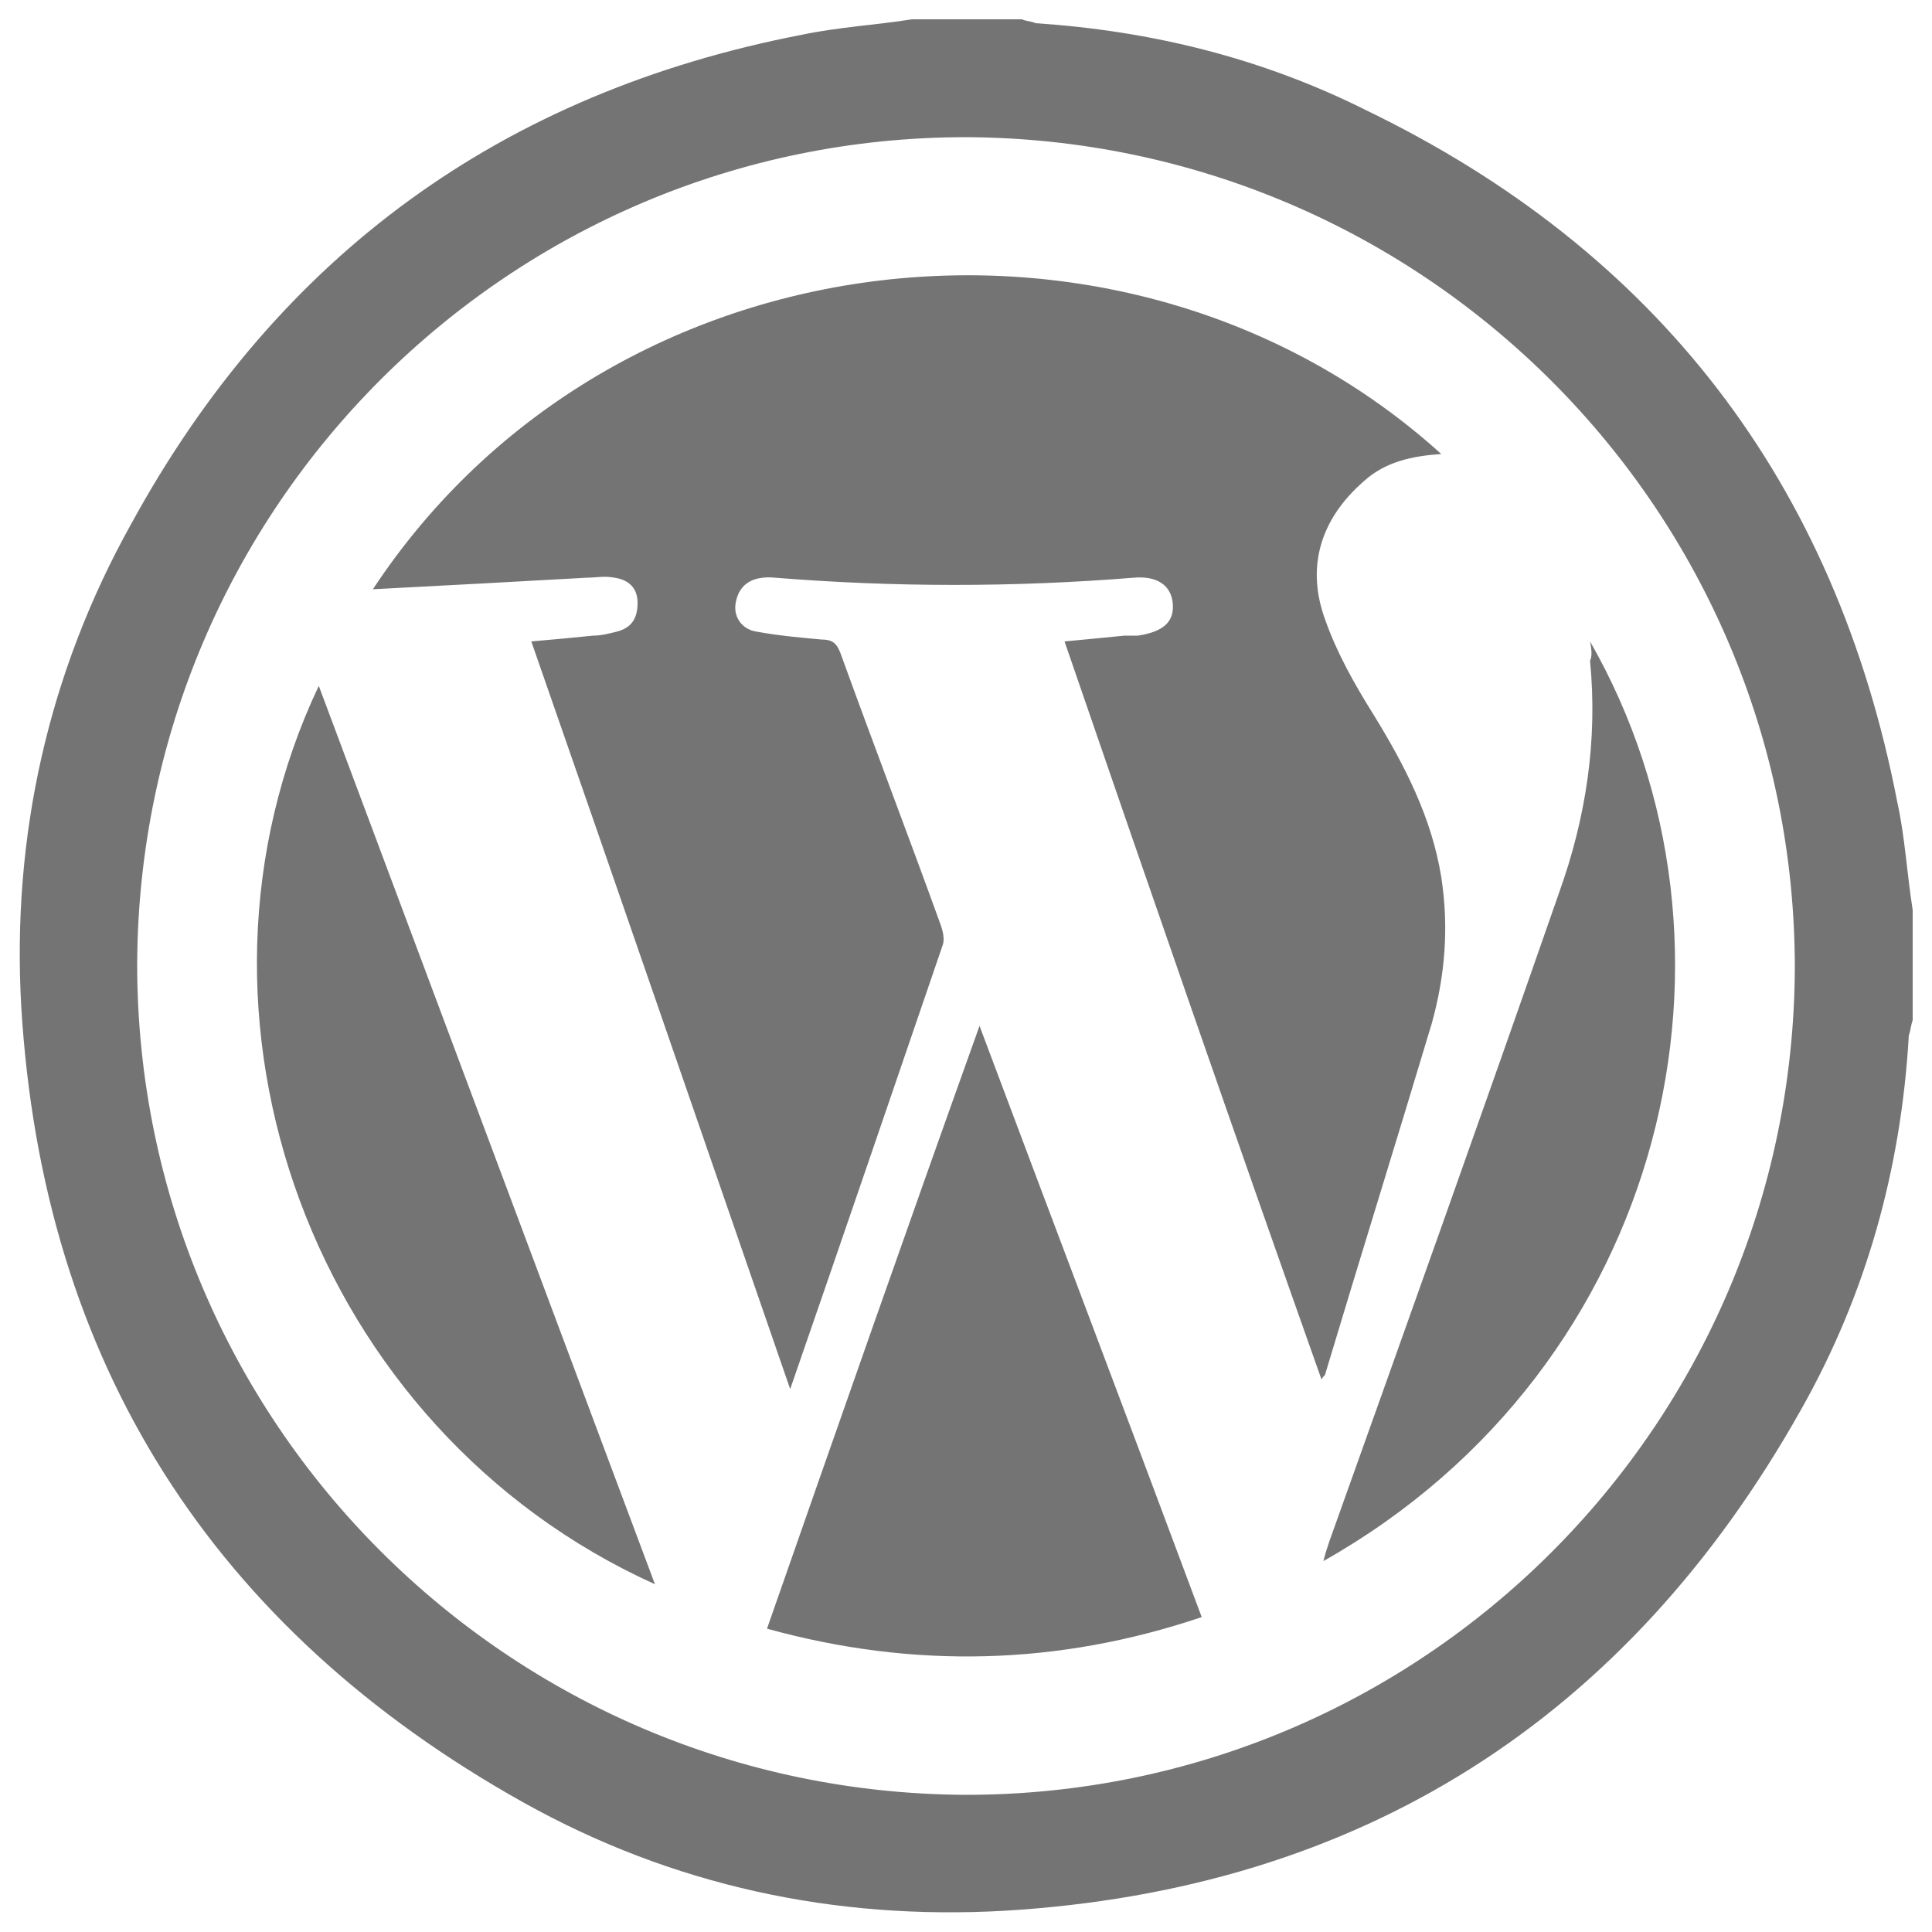
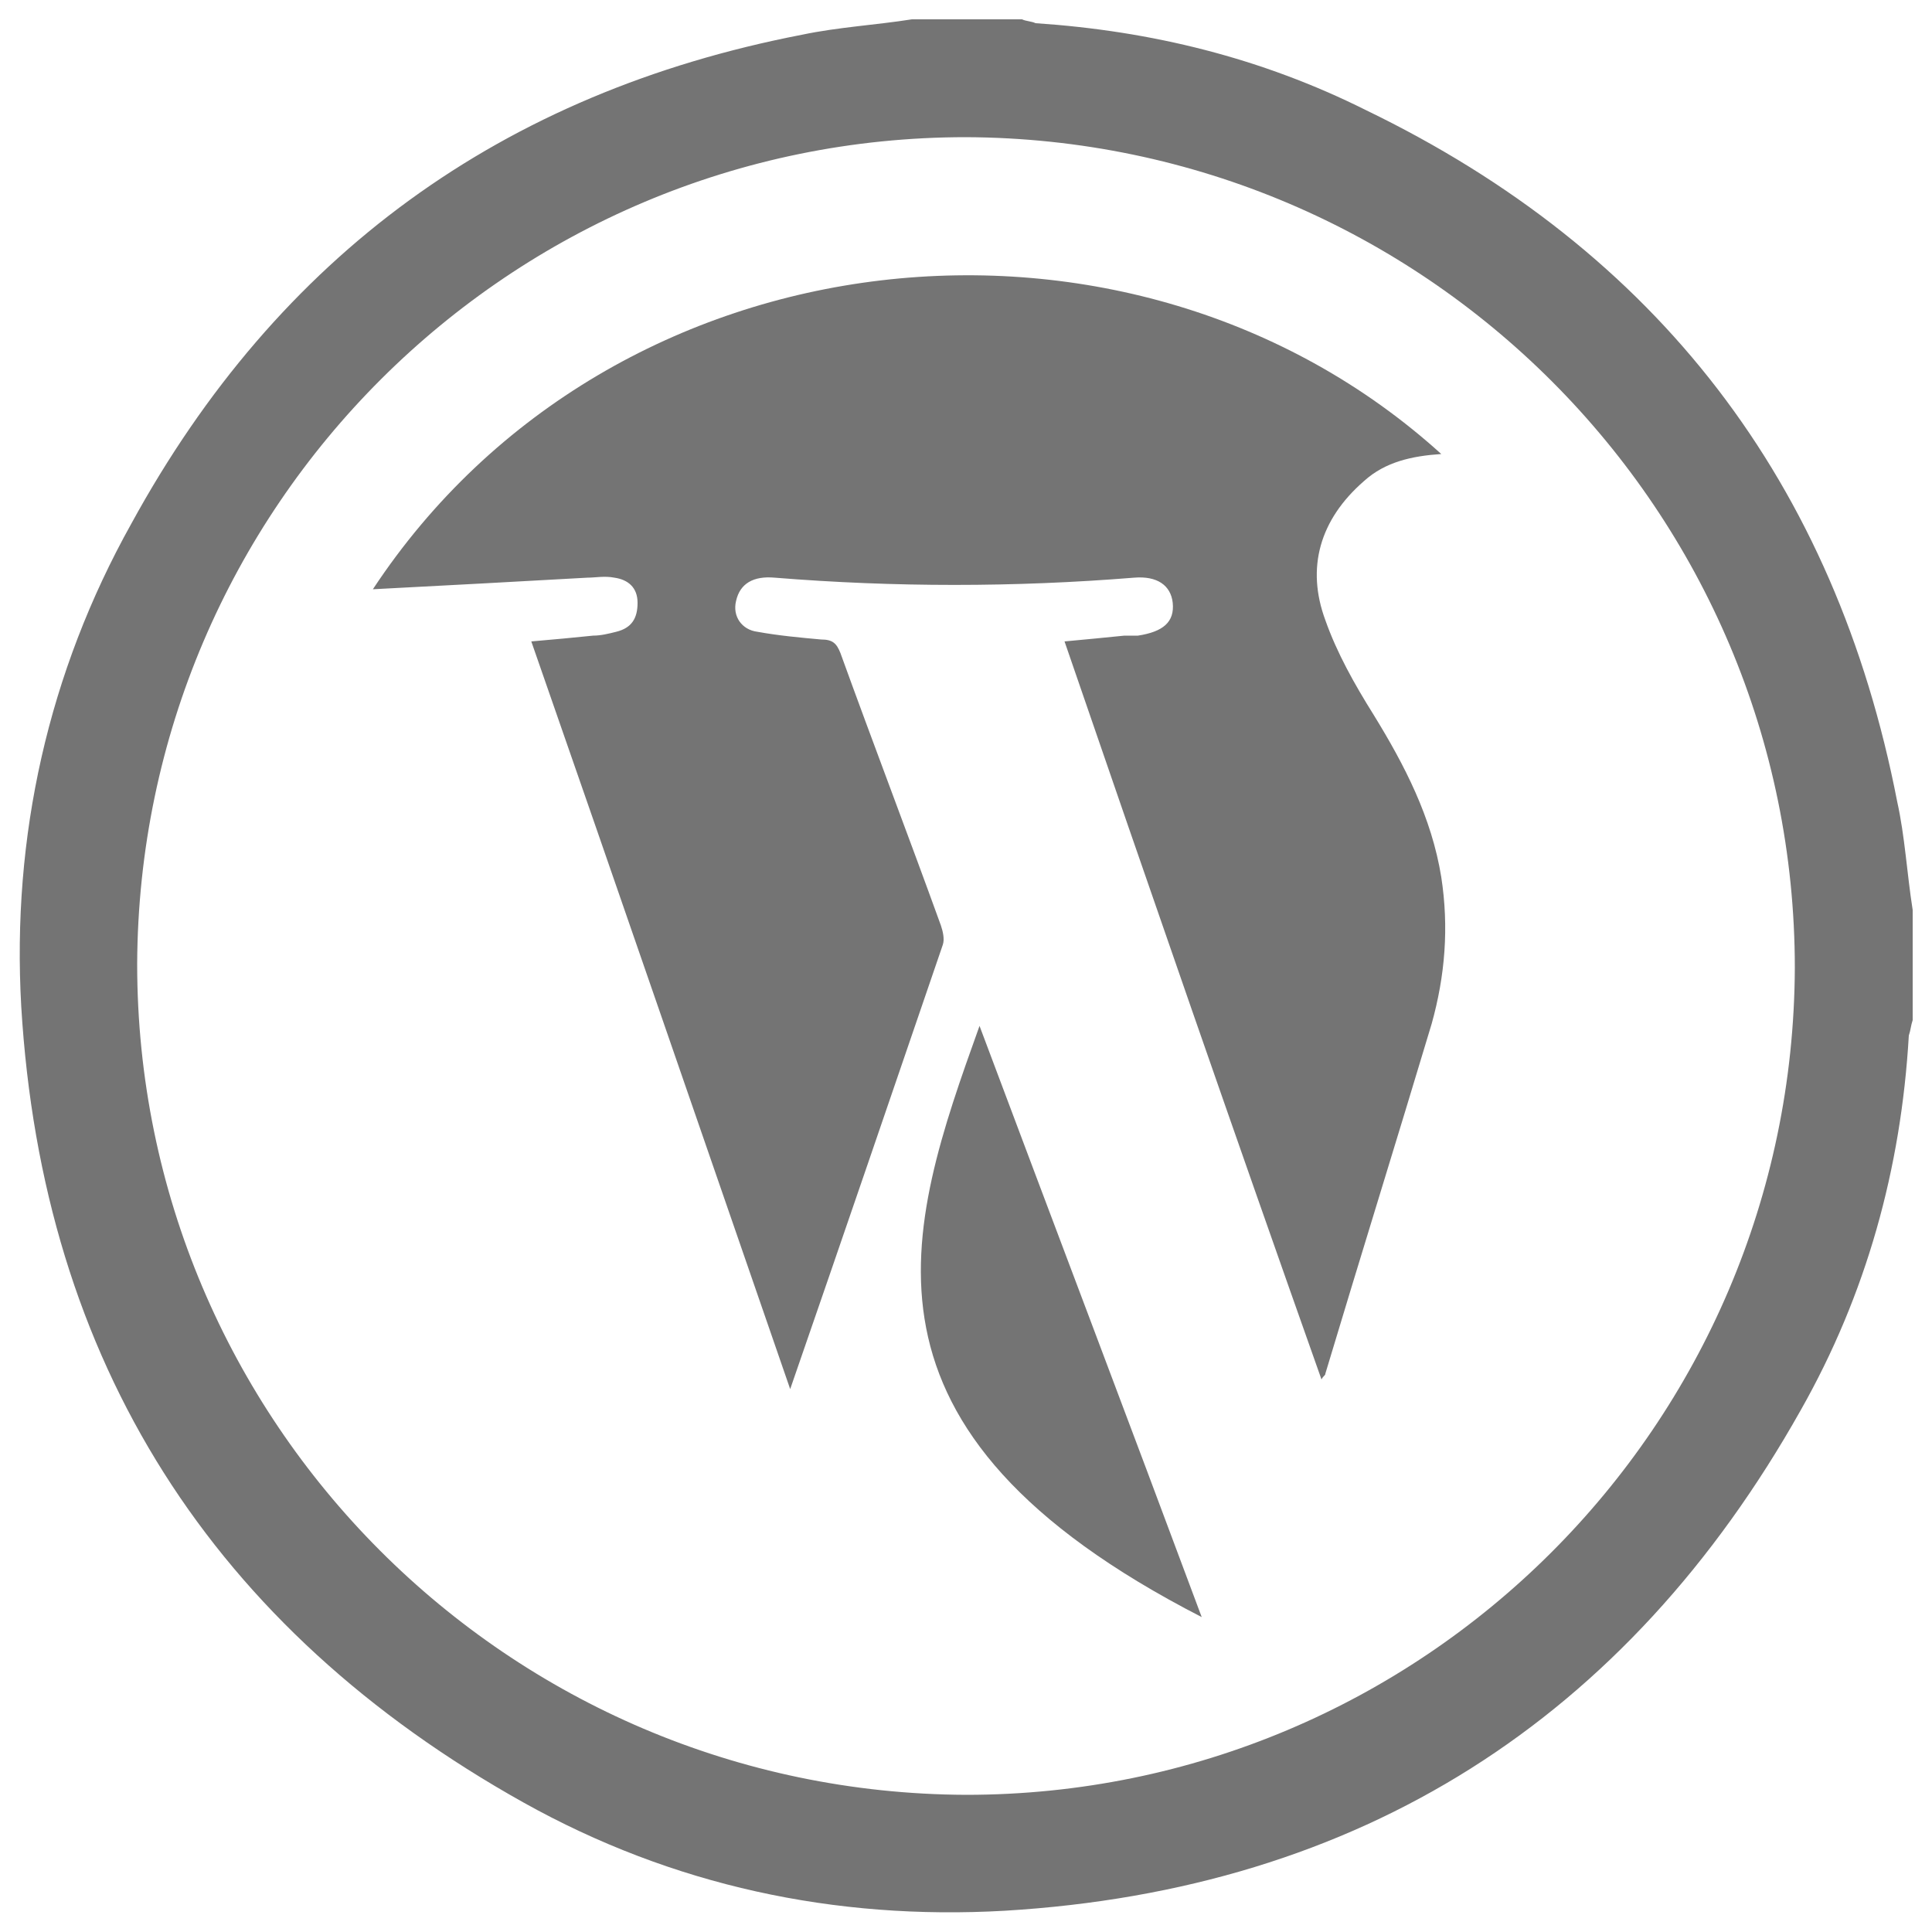
<svg xmlns="http://www.w3.org/2000/svg" version="1.1" id="Capa_1" x="0px" y="0px" height="100px" width="100px" viewBox="0 0 100 100" style="enable-background:new 0 0 100 100;" xml:space="preserve">
  <style type="text/css"> .st0{fill:#747474;} </style>
  <g>
    <path class="st0" d="M99,47.1c0,1.9,0,3.8,0,5.7c-0.1,0.3-0.1,0.5-0.2,0.8C98.4,60.5,96.6,67,93.2,73c-9,16-22.8,24.8-41.2,25.9 c-8.8,0.5-17.2-1.3-24.9-5.6c-16.1-9-24.9-22.8-26-41.2c-0.5-8.8,1.4-17.3,5.7-25C14.4,13.2,26,4.8,41.5,1.8 c1.9-0.4,3.8-0.5,5.7-0.8C49,1,51,1,52.9,1c0.2,0.1,0.5,0.1,0.7,0.2c6,0.4,11.7,1.8,17.1,4.5C85.8,13,95,25,98.2,41.5 C98.6,43.3,98.7,45.2,99,47.1z M50,7.1C26.4,7.1,7.2,26.2,7.1,49.9C7.1,73.6,26.3,92.8,50,92.9c23.6,0,42.8-19.1,42.9-42.8 C92.9,26.4,73.7,7.2,50,7.1z" />
    <path class="st0" d="M19.3,30.5C31.7,11.7,58.6,9,74.6,23.5c-1.5,0.1-2.9,0.4-4,1.4c-2.3,2-3,4.5-2,7.2c0.6,1.7,1.5,3.3,2.5,4.9 c1.6,2.6,3,5.3,3.5,8.4c0.4,2.6,0.2,5.1-0.5,7.6c-1.8,6-3.7,12.1-5.5,18.1c0,0.1-0.1,0.1-0.2,0.3C63.9,58.7,59.5,46,55.1,33.2 c1.1-0.1,2.1-0.2,3.1-0.3c0.2,0,0.4,0,0.7,0c1.3-0.2,1.9-0.7,1.8-1.7c-0.1-0.9-0.8-1.4-2-1.3c-6.2,0.5-12.4,0.5-18.6,0 c-1.1-0.1-1.8,0.3-2,1.2c-0.2,0.8,0.3,1.5,1.1,1.6c1.1,0.2,2.2,0.3,3.3,0.4c0.6,0,0.8,0.2,1,0.7c1.7,4.7,3.5,9.4,5.2,14.1 c0.1,0.3,0.2,0.7,0.1,1c-2.6,7.6-5.2,15.2-7.9,23c-4.5-13-8.9-25.8-13.4-38.7c1.2-0.1,2.2-0.2,3.2-0.3c0.4,0,0.8-0.1,1.2-0.2 c0.8-0.2,1.1-0.7,1.1-1.5c0-0.8-0.5-1.2-1.2-1.3c-0.5-0.1-1,0-1.4,0C26.8,30.1,23.2,30.3,19.3,30.5z" />
-     <path class="st0" d="M50.7,53.1c3.9,10.4,7.7,20.4,11.5,30.6c-7.4,2.5-14.9,2.7-22.5,0.6C43.3,74,46.9,63.7,50.7,53.1z" />
-     <path class="st0" d="M16.5,35.5c5.8,15.5,11.6,31,17.4,46.5C16.2,74,8.4,52.6,16.5,35.5z" />
-     <path class="st0" d="M82.3,33.2c9,15.7,4.1,37.5-13.8,47.6c0.1-0.4,0.2-0.7,0.3-1c4-11.2,8-22.4,11.9-33.6c1.4-3.9,2-7.9,1.6-12 C82.4,34,82.4,33.7,82.3,33.2z" />
+     <path class="st0" d="M50.7,53.1c3.9,10.4,7.7,20.4,11.5,30.6C43.3,74,46.9,63.7,50.7,53.1z" />
  </g>
</svg>